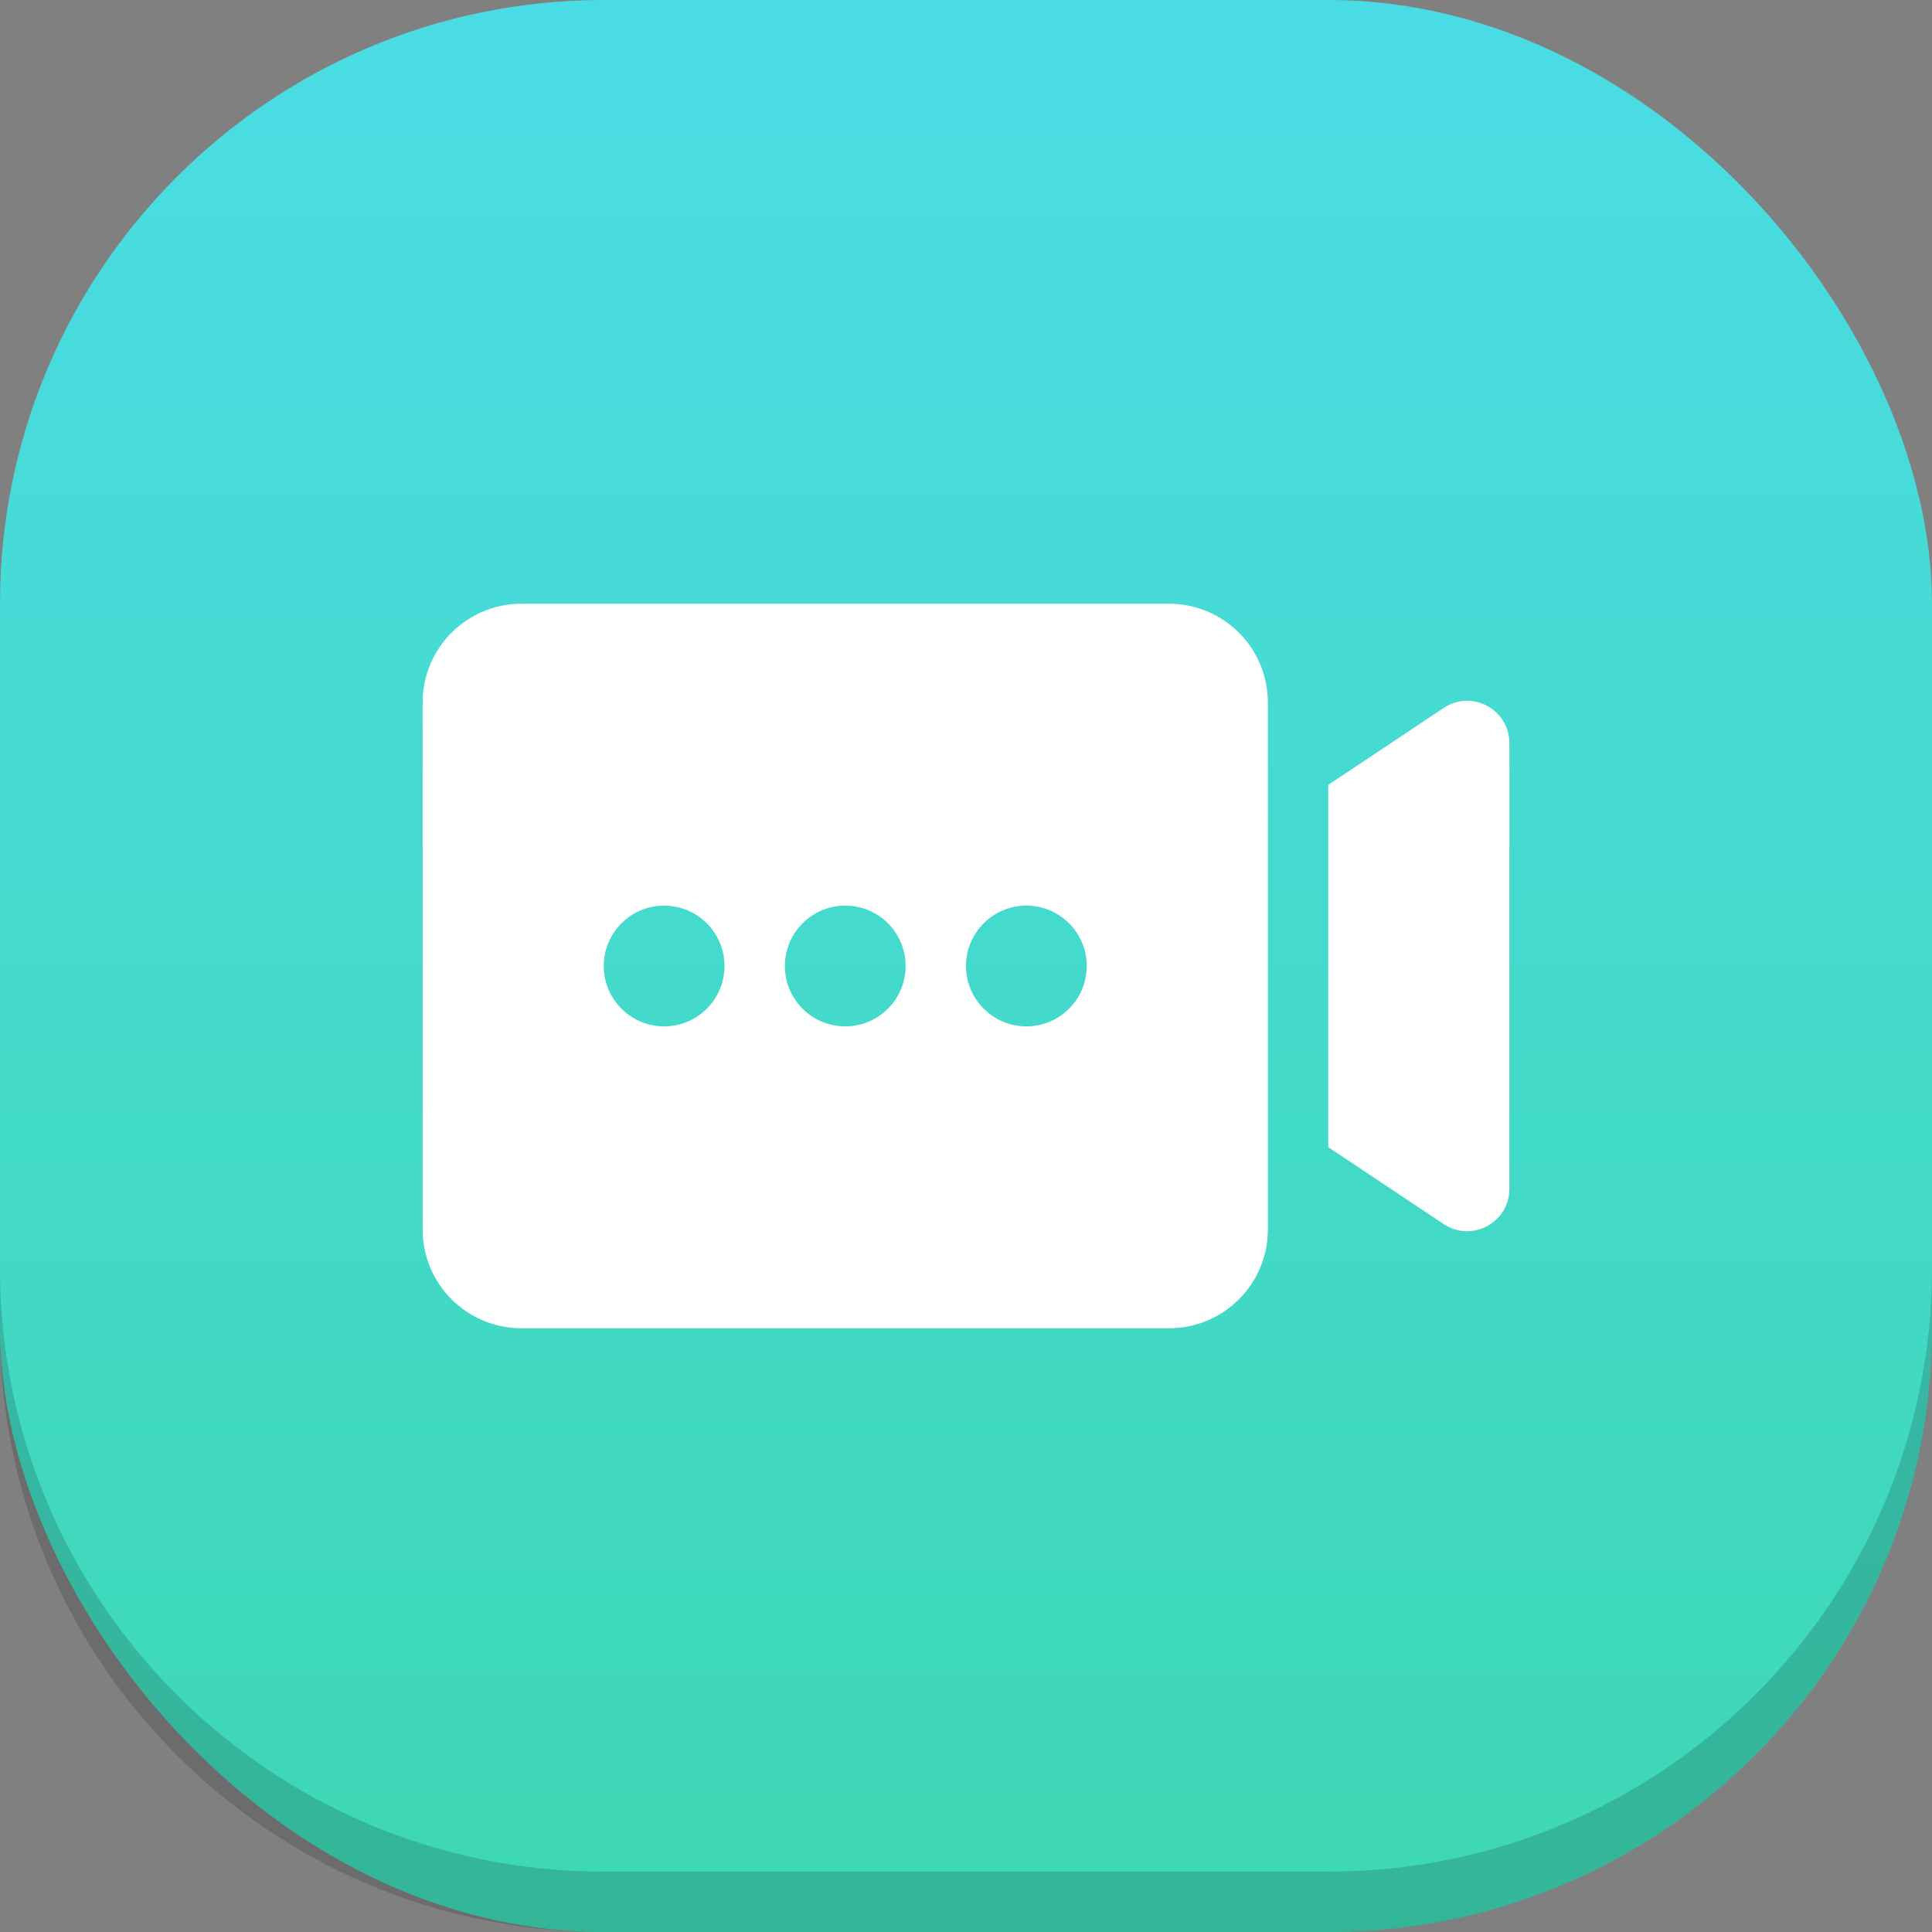
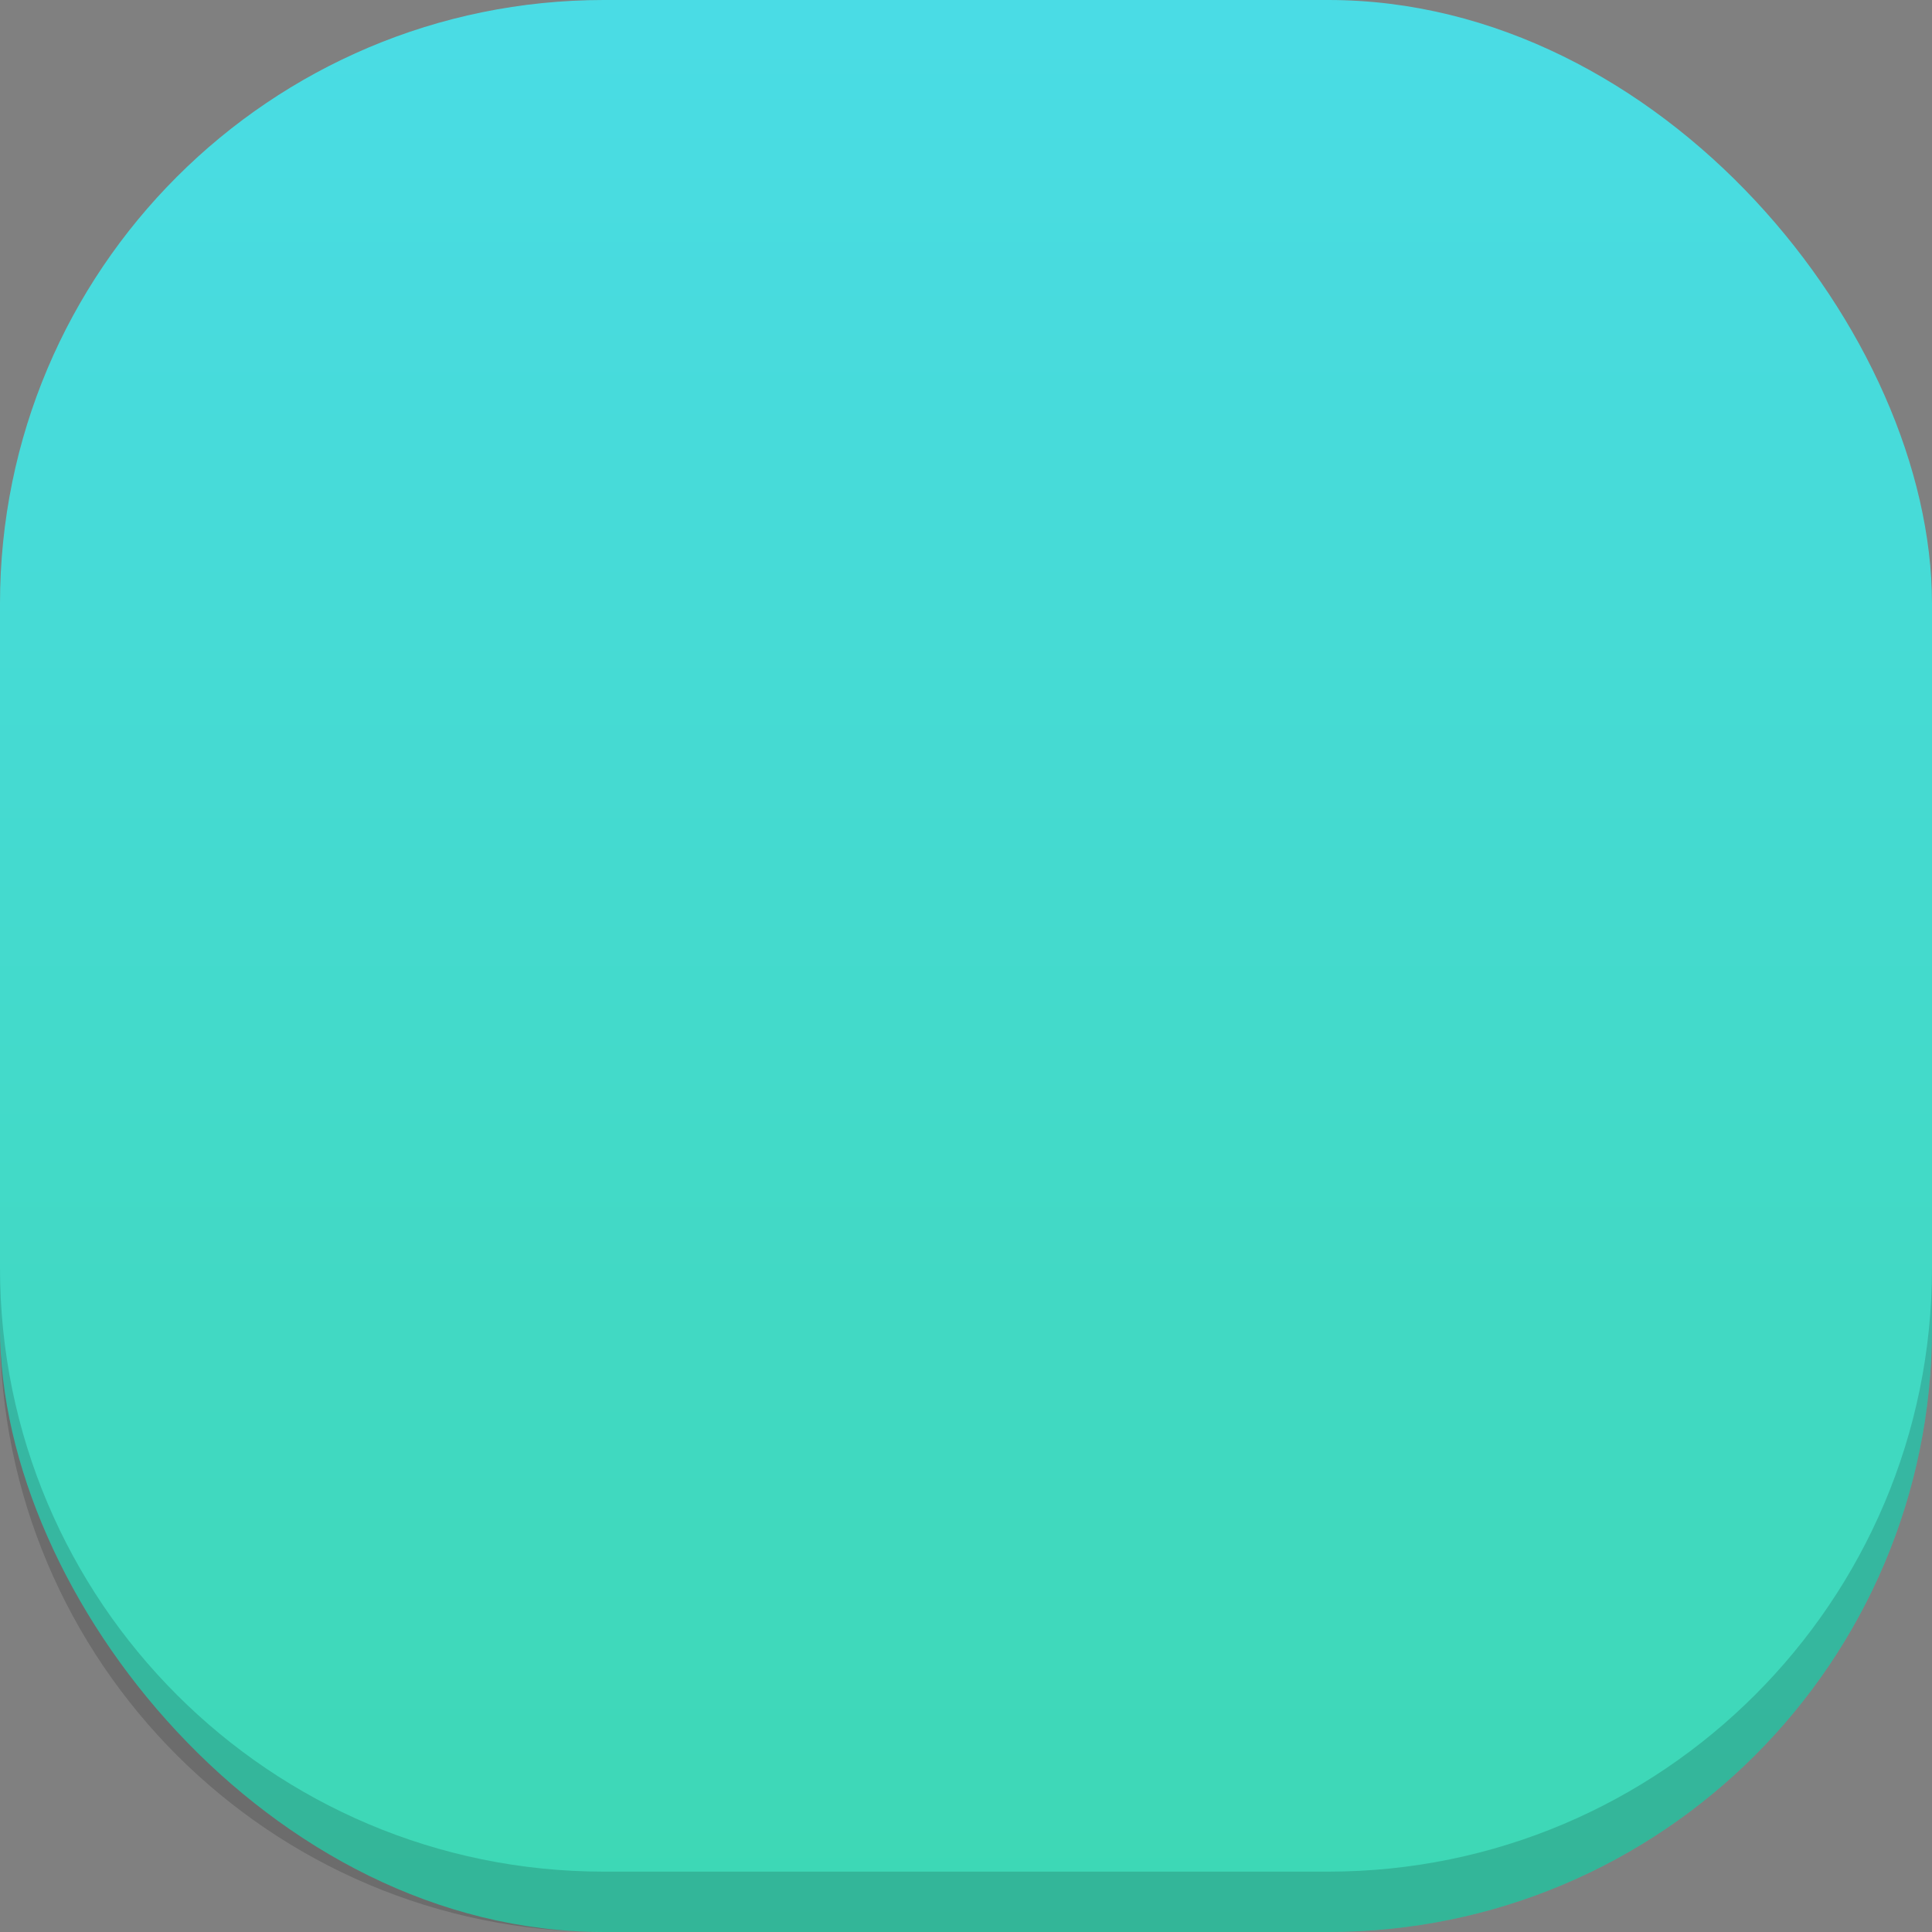
<svg xmlns="http://www.w3.org/2000/svg" width="32" height="32" viewBox="0 0 32 32" fill="none">
  <rect x="0" y="0" width="32" height="32" fill="#808080" stroke="none" />
  <rect width="32" height="32" rx="10" fill="url(#paint0_linear_2_3)" />
  <path d="M22 32C27.523 32 32 27.523 32 22L32 21C32 26.523 27.523 31 22 31L10 31C4.477 31 6.20088e-06 26.523 6.6837e-06 21L6.59627e-06 22C6.11345e-06 27.523 4.477 32 10 32L22 32Z" fill="black" fill-opacity="0.16" />
-   <path fill-rule="evenodd" clip-rule="evenodd" d="M7 11.636C7 10.733 7.733 10 8.636 10H19.364C20.267 10 21 10.733 21 11.636V20.364C21 21.267 20.267 22 19.364 22H8.636C7.733 22 7 21.267 7 20.364V11.636ZM11 15C10.448 15 10 15.448 10 16C10 16.552 10.448 17 11 17C11.552 17 12 16.552 12 16C12 15.448 11.552 15 11 15ZM13 16C13 15.448 13.448 15 14 15C14.552 15 15 15.448 15 16C15 16.552 14.552 17 14 17C13.448 17 13 16.552 13 16ZM16 16C16 15.448 16.448 15 17 15C17.552 15 18 15.448 18 16C18 16.552 17.552 17 17 17C16.448 17 16 16.552 16 16ZM23.912 20.274L22 19V13L23.912 11.726C24.377 11.415 25 11.749 25 12.308V19.692C25 20.251 24.377 20.585 23.912 20.274Z" fill="white" />
  <defs>
    <linearGradient id="paint0_linear_2_3" x1="0" y1="0" x2="0" y2="32" gradientUnits="userSpaceOnUse">
      <stop stop-color="#4ADCE5" />
      <stop offset="1" stop-color="#3DD8B4" />
    </linearGradient>
  </defs>
</svg>